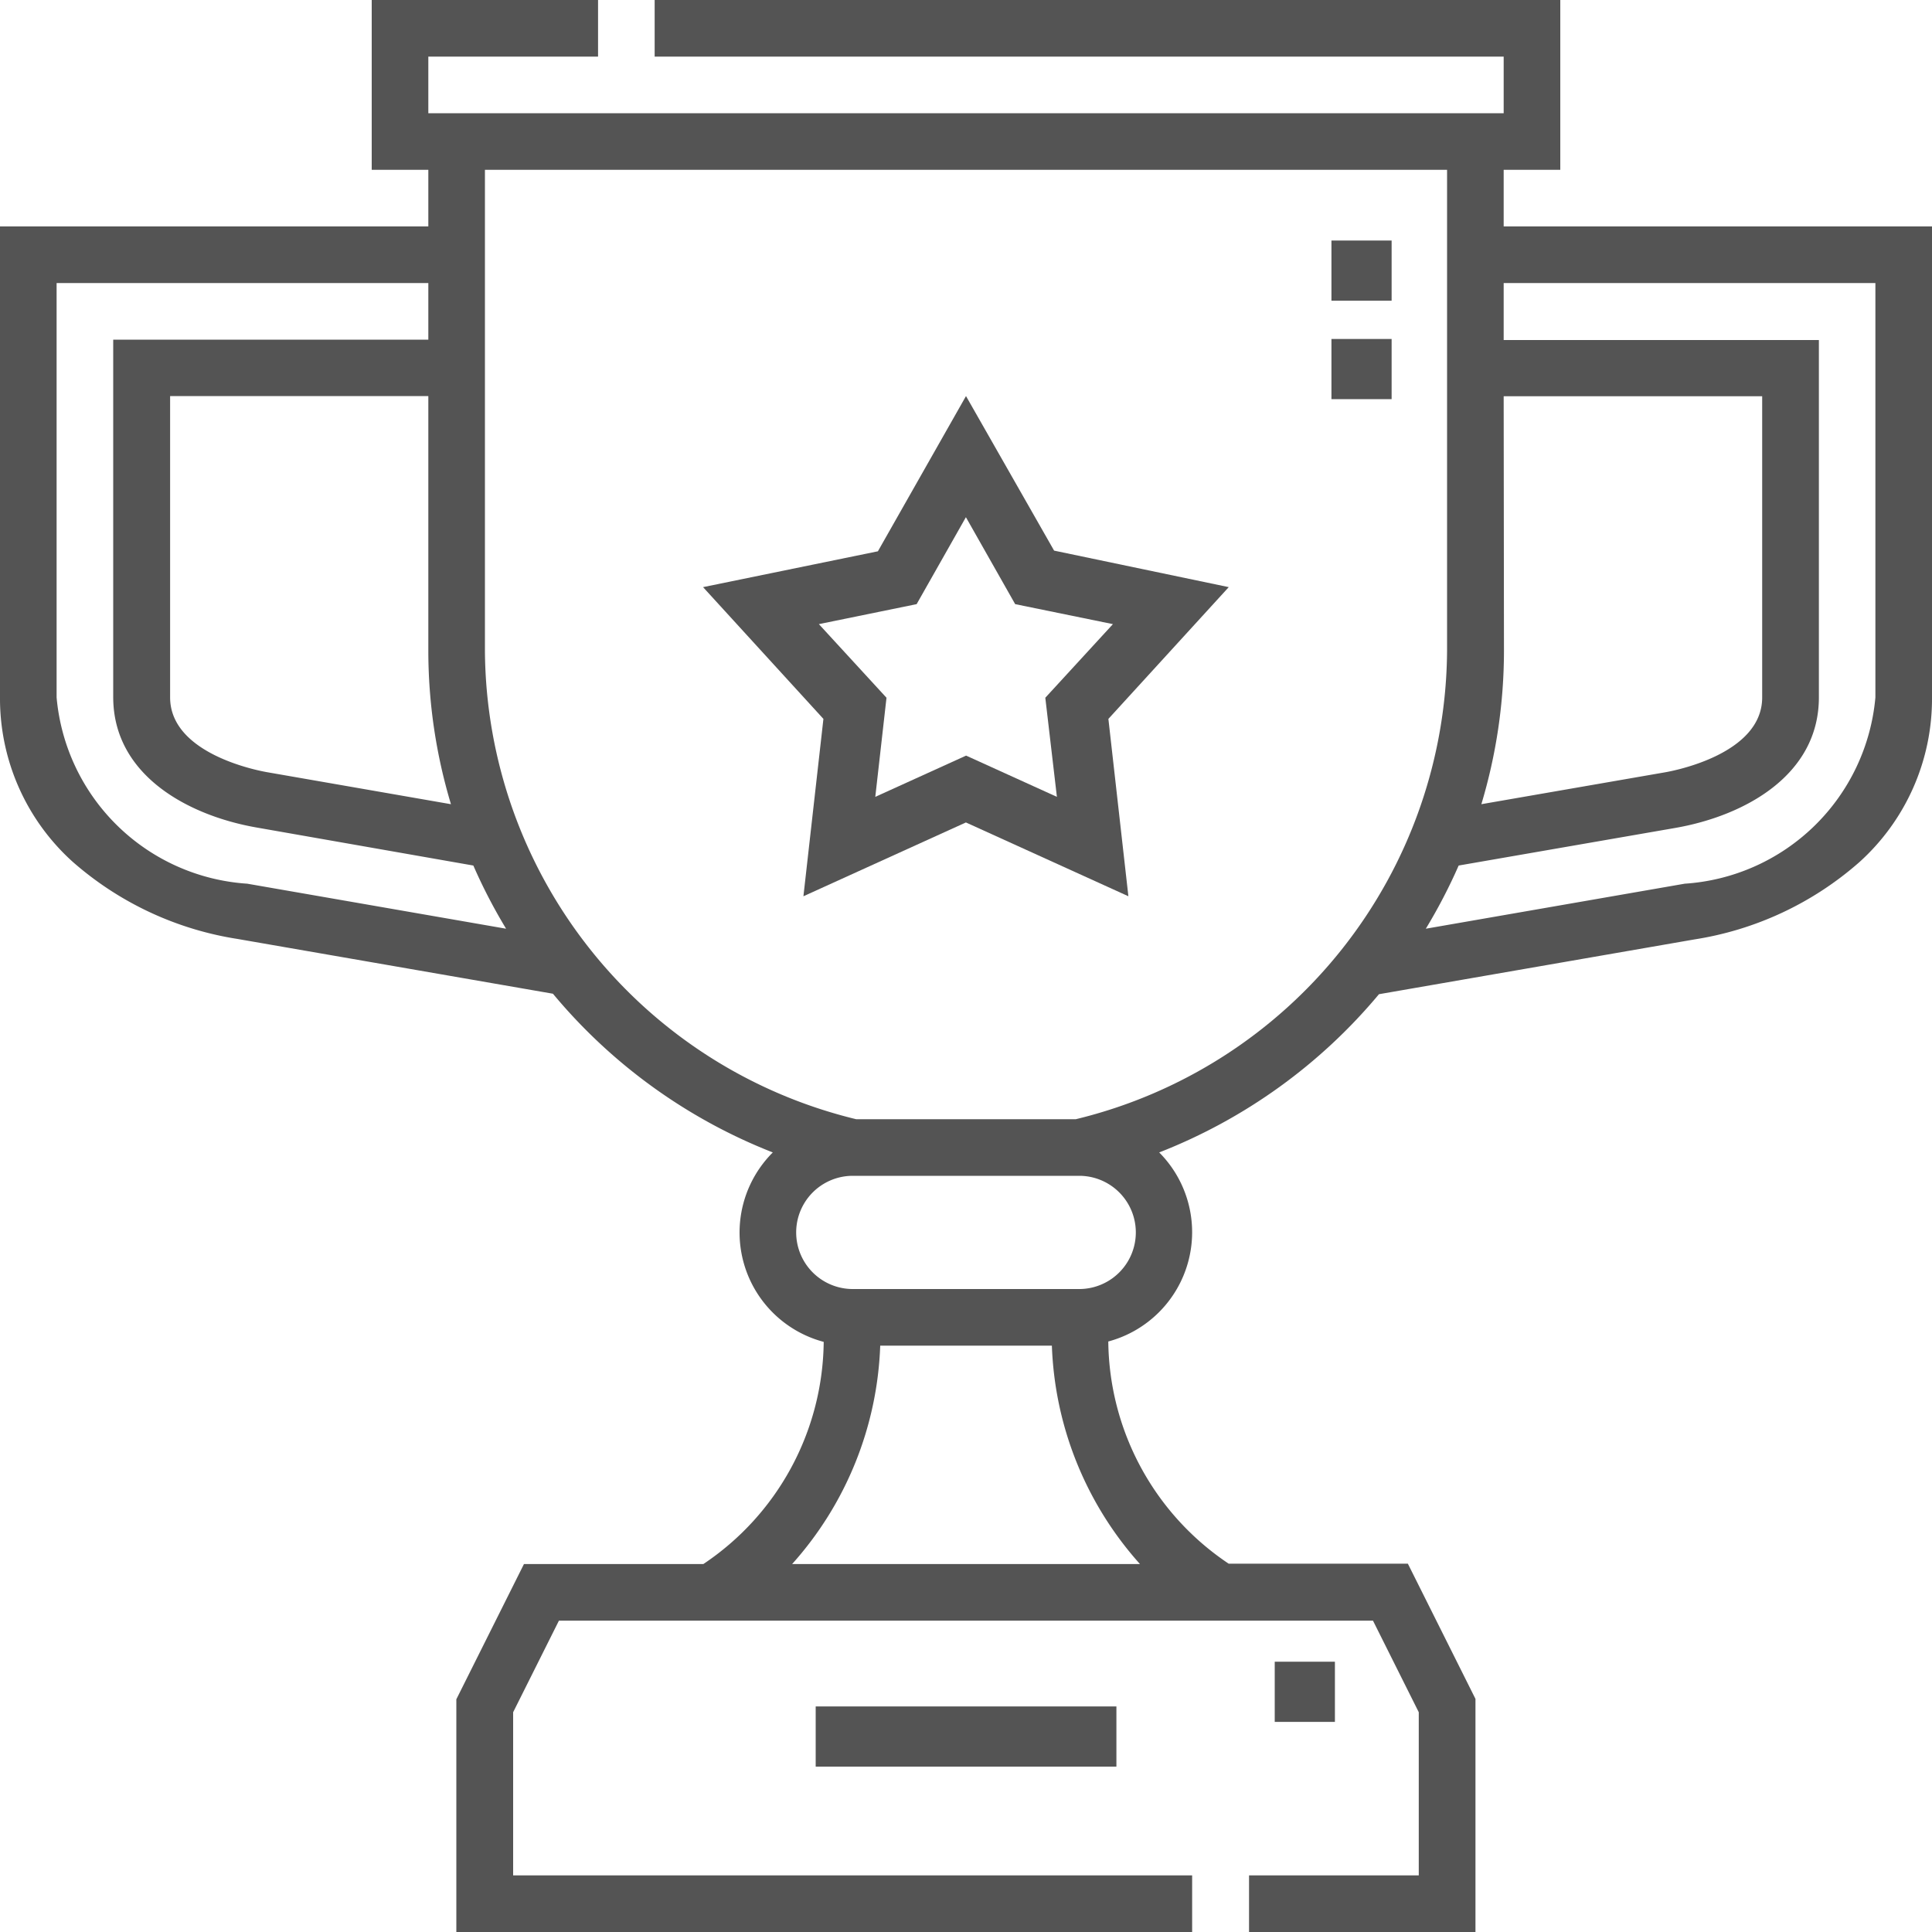
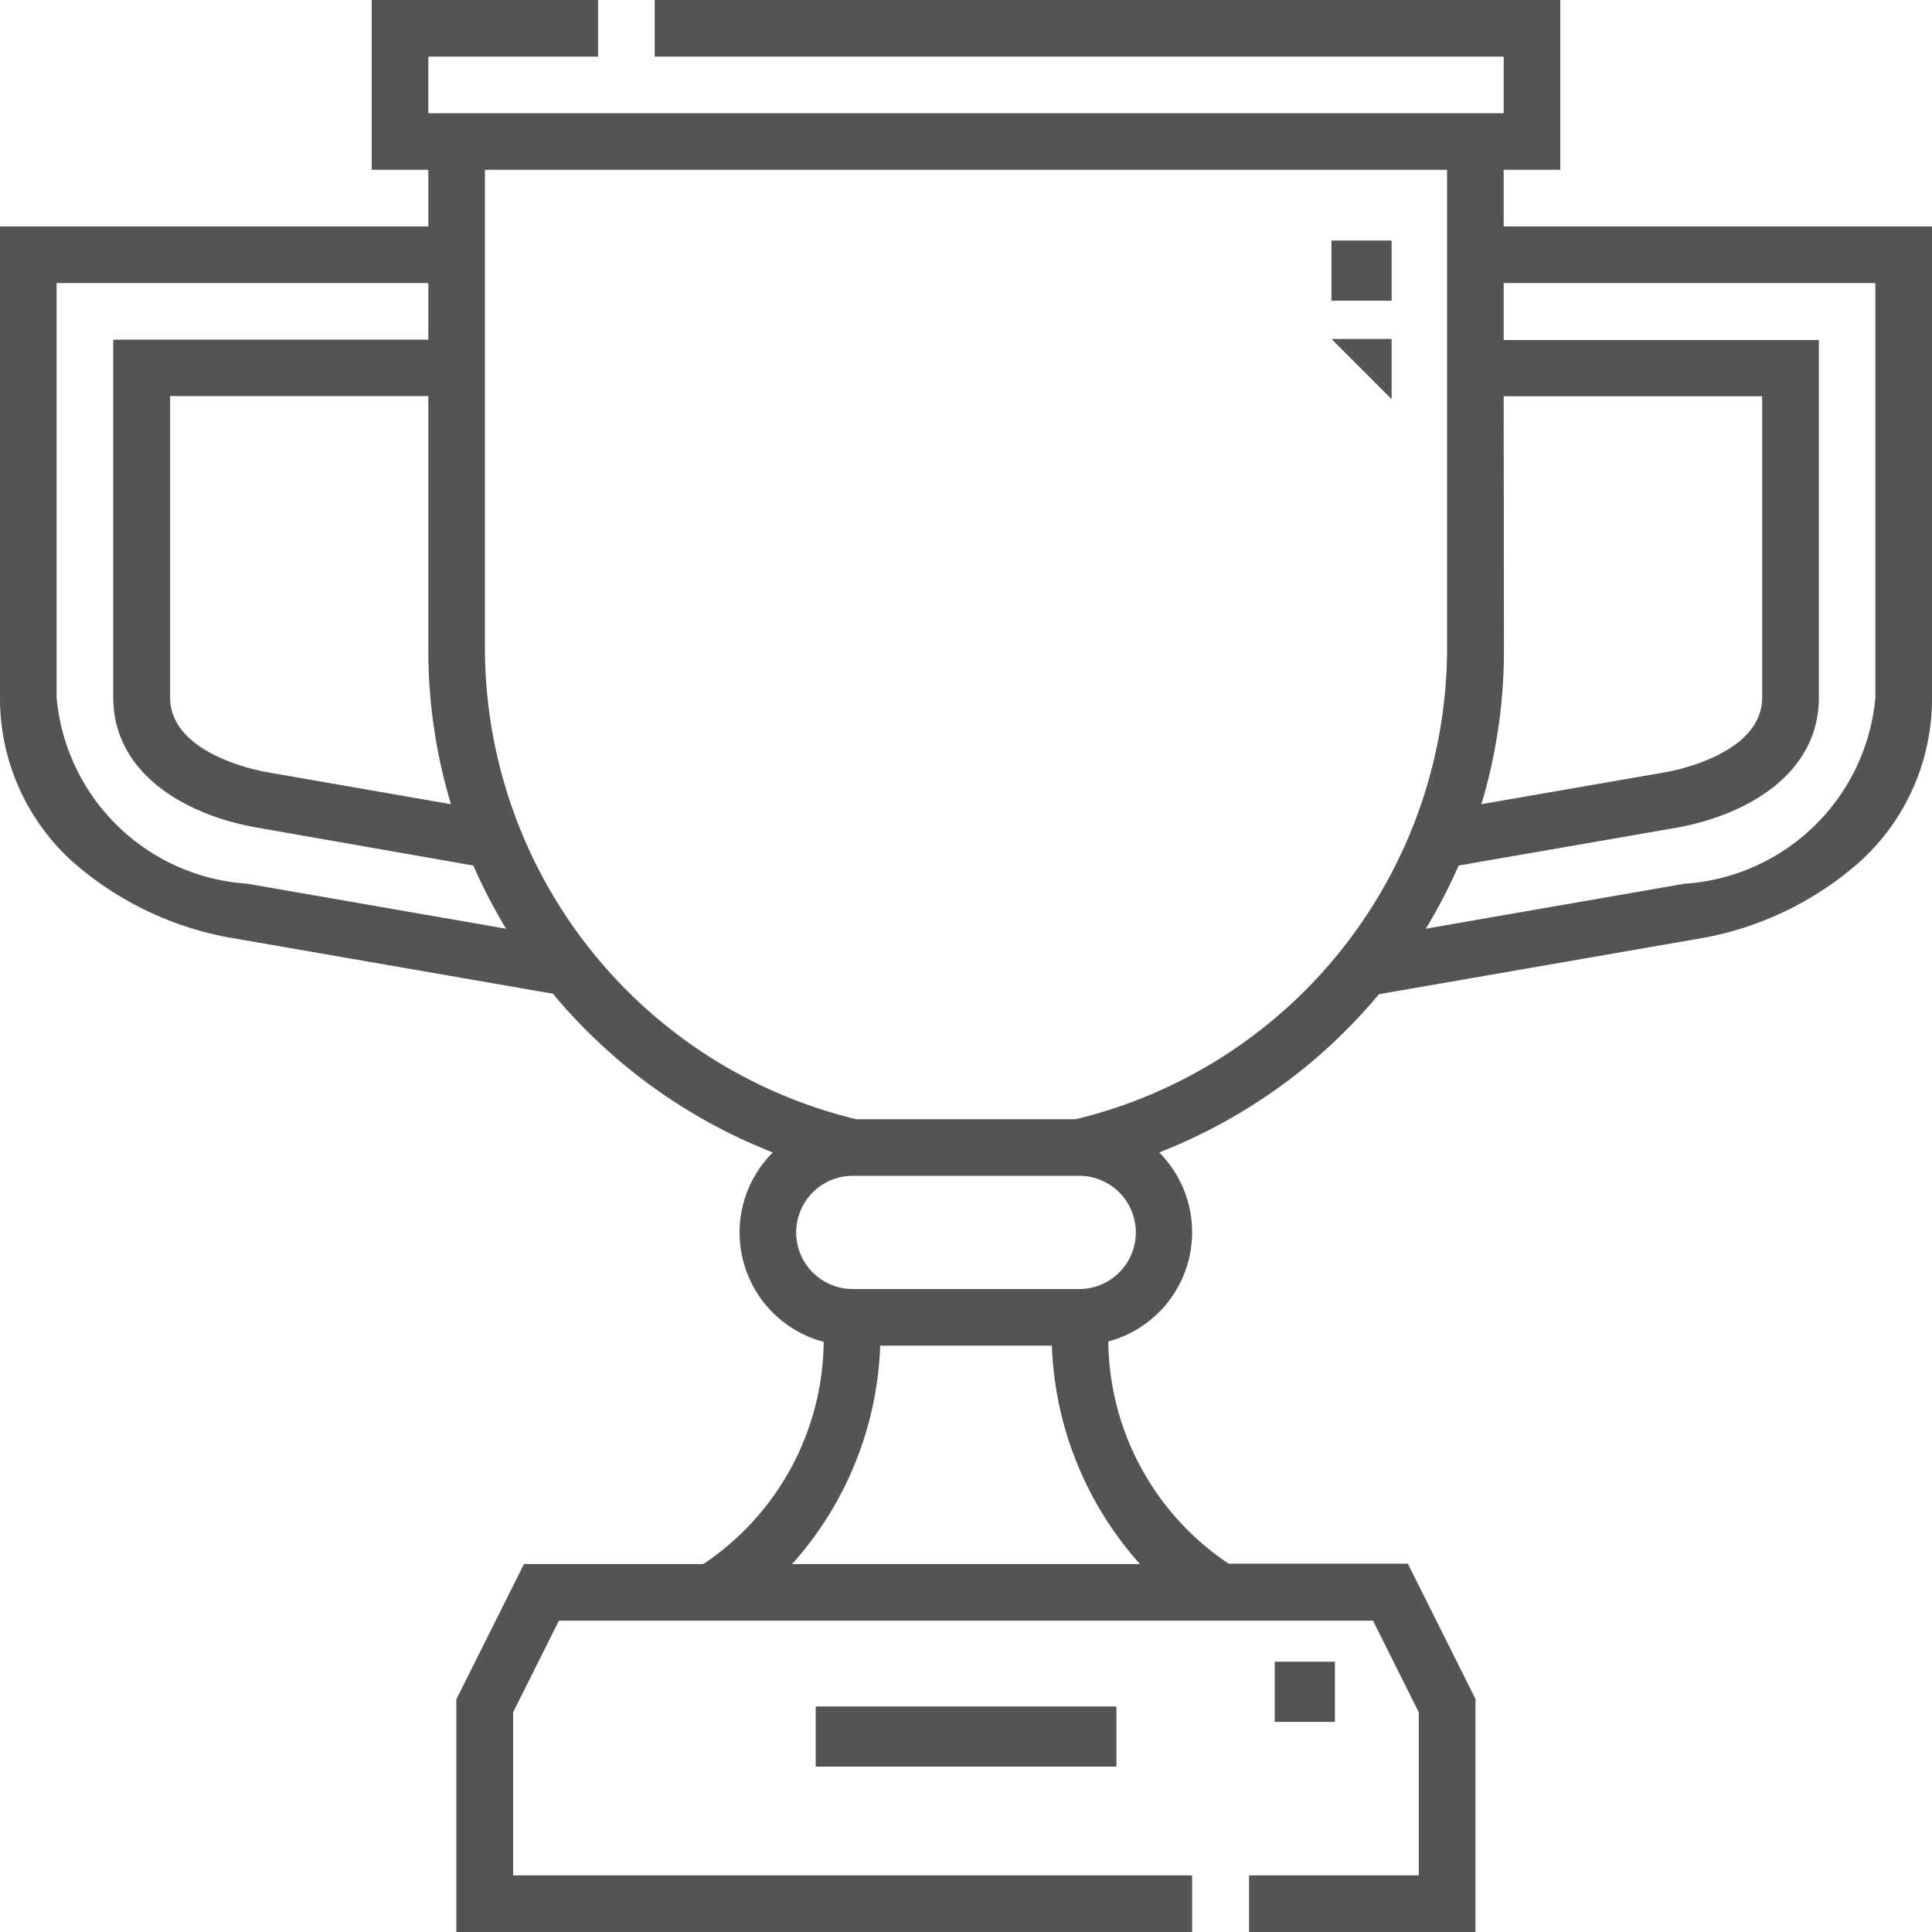
<svg xmlns="http://www.w3.org/2000/svg" width="20" height="20" viewBox="0 0 20 20">
-   <path d="M194.063,108.6,193.151,107l-.912,1.607-1.81.371,1.246,1.364-.207,1.836,1.682-.764,1.682.764-.207-1.836,1.246-1.364Zm.029,2.549-.94-.427-.94.427.116-1.026-.7-.762,1.012-.207.51-.9.51.9,1.012.207-.7.762Z" transform="translate(-183.151 -102.9)" fill="#545454" />
  <path d="M15.566,2.344V1.758h.586V0H6.777V.586h8.789v.586H4.434V.586H6.191V0H3.848V1.758h.586v.586H0V7.22a2.275,2.275,0,0,0,.751,1.7,3.369,3.369,0,0,0,1.708.8l3.265.567A5.63,5.63,0,0,0,8,11.93a1.171,1.171,0,0,0,.527,1.961,2.8,2.8,0,0,1-1.246,2.3H5.424l-.7,1.4V20h7.617v-.586H5.312V17.725l.474-.948h8.427l.474.948v1.689H12.93V20h2.344V17.587l-.7-1.4H12.719a2.8,2.8,0,0,1-1.246-2.3A1.171,1.171,0,0,0,12,11.93a5.63,5.63,0,0,0,2.275-1.638l3.265-.567a3.368,3.368,0,0,0,1.708-.8A2.276,2.276,0,0,0,20,7.22V2.344Zm0,1.758h2.676V7.22c0,.582-.9.756-1,.774l-1.907.331a5.525,5.525,0,0,0,.234-1.586ZM4.668,8.325,2.761,7.993c-.1-.018-1-.191-1-.774V4.1H4.434V6.738a5.525,5.525,0,0,0,.234,1.586ZM.586,7.22V2.93H4.434v.586H1.172v3.7c0,.805.769,1.226,1.488,1.351L4.9,8.96a5.585,5.585,0,0,0,.339.654L2.56,9.148A2.121,2.121,0,0,1,.586,7.22ZM8.2,16.191a3.574,3.574,0,0,0,.912-2.261h1.777a3.574,3.574,0,0,0,.912,2.261Zm2.972-2.847H8.828a.586.586,0,1,1,0-1.172h2.344a.586.586,0,1,1,0,1.172Zm-.035-1.758H8.863A5.023,5.023,0,0,1,5.02,6.738V1.758H14.98v4.98A5.023,5.023,0,0,1,11.137,11.586ZM19.414,7.22A2.121,2.121,0,0,1,17.44,9.148l-2.68.466A5.585,5.585,0,0,0,15.1,8.96l2.241-.389c.719-.125,1.488-.546,1.488-1.351v-3.7H15.566V2.93h3.848Z" fill="#545454" />
-   <path d="M353.5,90h.623v.623H353.5Z" transform="translate(-339.717 -86.491)" fill="#545454" />
+   <path d="M353.5,90h.623v.623Z" transform="translate(-339.717 -86.491)" fill="#545454" />
  <path d="M353.5,60h.623v.623H353.5Z" transform="translate(-339.717 -57.51)" fill="#545454" />
  <path d="M338.5,444.5h.623v.623H338.5Z" transform="translate(-325.304 -427.298)" fill="#545454" />
  <path d="M218.5,455.748h3.113v.623H218.5Z" transform="translate(-210.056 -438.083)" fill="#545454" />
</svg>